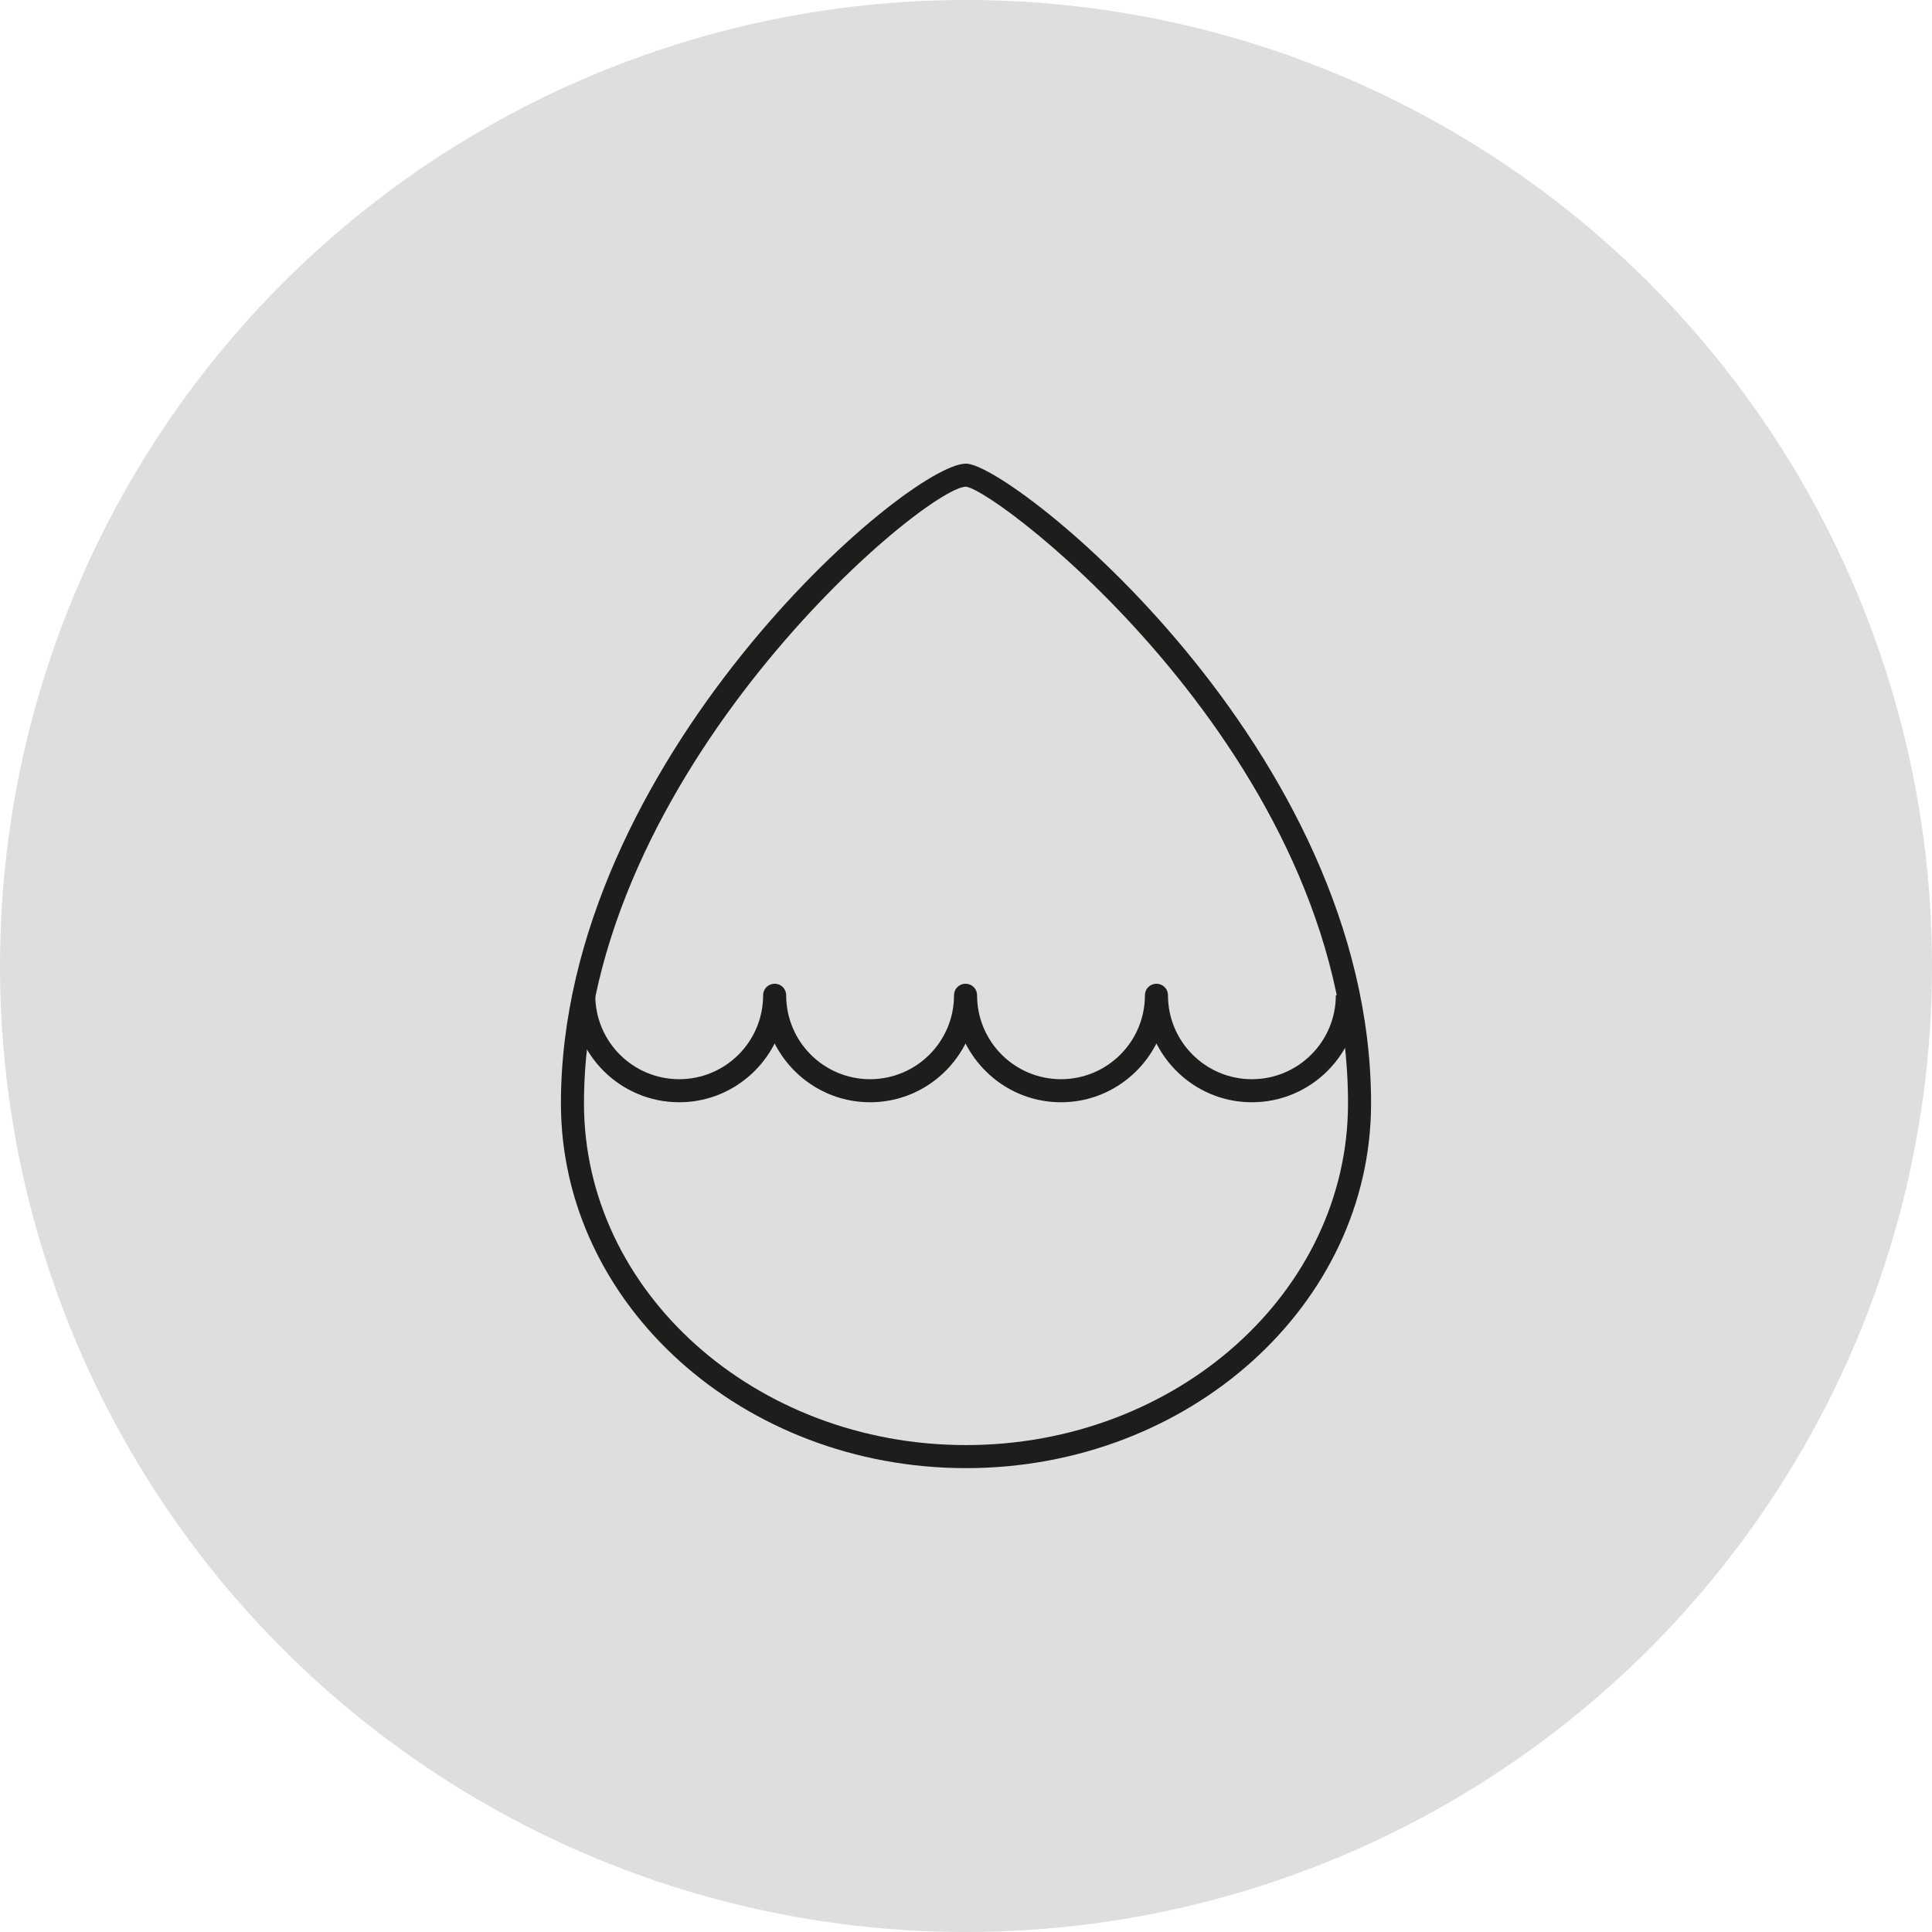
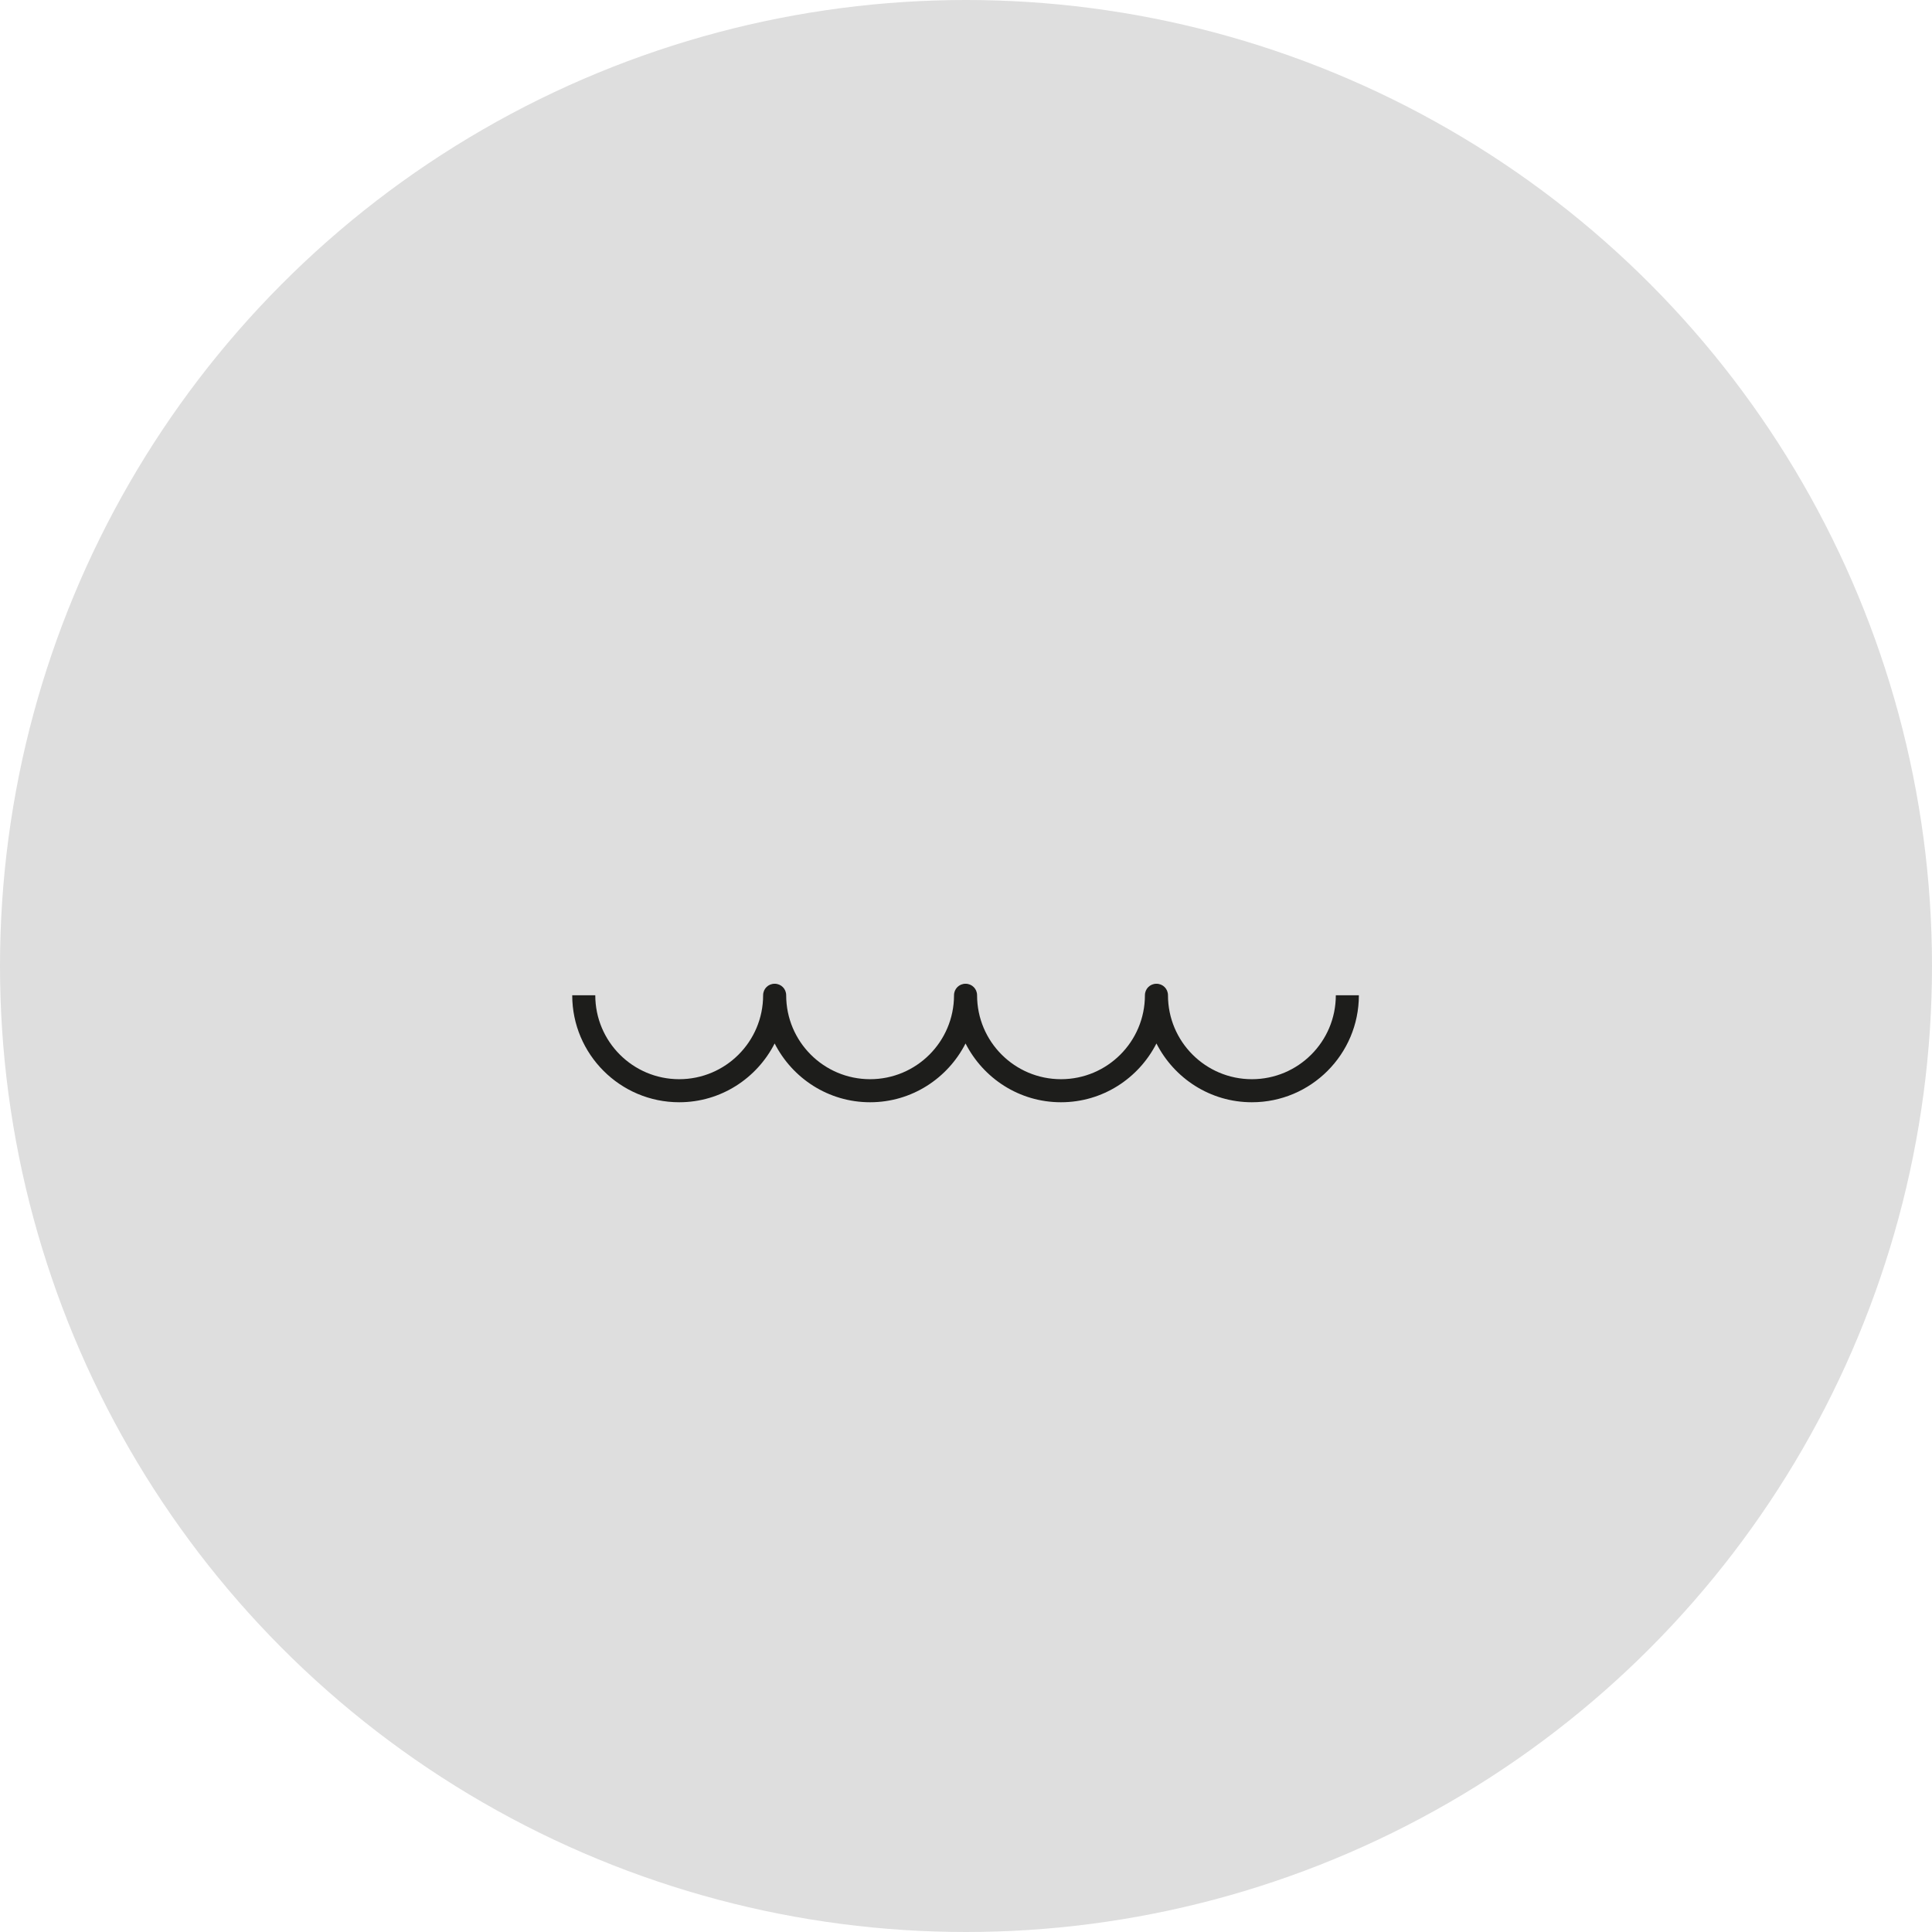
<svg xmlns="http://www.w3.org/2000/svg" id="Layer_1" data-name="Layer 1" viewBox="0 0 83.8 83.8">
  <circle cx="41.9" cy="41.9" r="41.9" fill="#dedede" stroke-width="0" />
  <g>
-     <path d="m41.9,63.68c-9.69,0-17.57-7.1-17.57-15.82,0-14.83,15.01-27.75,17.57-27.75,1.97,0,17.57,12.36,17.57,27.75,0,8.72-7.88,15.82-17.57,15.82Zm0-42.57c-1.8.02-16.57,12.38-16.57,26.75,0,8.17,7.43,14.82,16.57,14.82s16.57-6.65,16.57-14.82c0-15-15.23-26.65-16.58-26.75Z" fill="#1d1d1b" stroke-width="0" />
    <path d="m54.3,47.81c-1.81,0-3.37-1.04-4.14-2.55-.77,1.51-2.33,2.55-4.14,2.55s-3.37-1.04-4.14-2.55c-.77,1.51-2.33,2.55-4.14,2.55s-3.37-1.04-4.14-2.55c-.77,1.51-2.33,2.55-4.14,2.55-2.56,0-4.64-2.08-4.64-4.64h1c0,2.01,1.63,3.64,3.64,3.64s3.64-1.63,3.64-3.64c0-.28.22-.5.5-.5s.5.22.5.5c0,2.01,1.63,3.64,3.64,3.64s3.64-1.63,3.64-3.64c0-.28.22-.5.5-.5s.5.22.5.5c0,2.01,1.63,3.64,3.64,3.64s3.64-1.63,3.64-3.64c0-.28.22-.5.5-.5s.5.22.5.5c0,2.01,1.63,3.64,3.64,3.64s3.64-1.63,3.64-3.64h1c0,2.56-2.08,4.64-4.64,4.64Z" fill="#1d1d1b" stroke-width="0" />
  </g>
</svg>